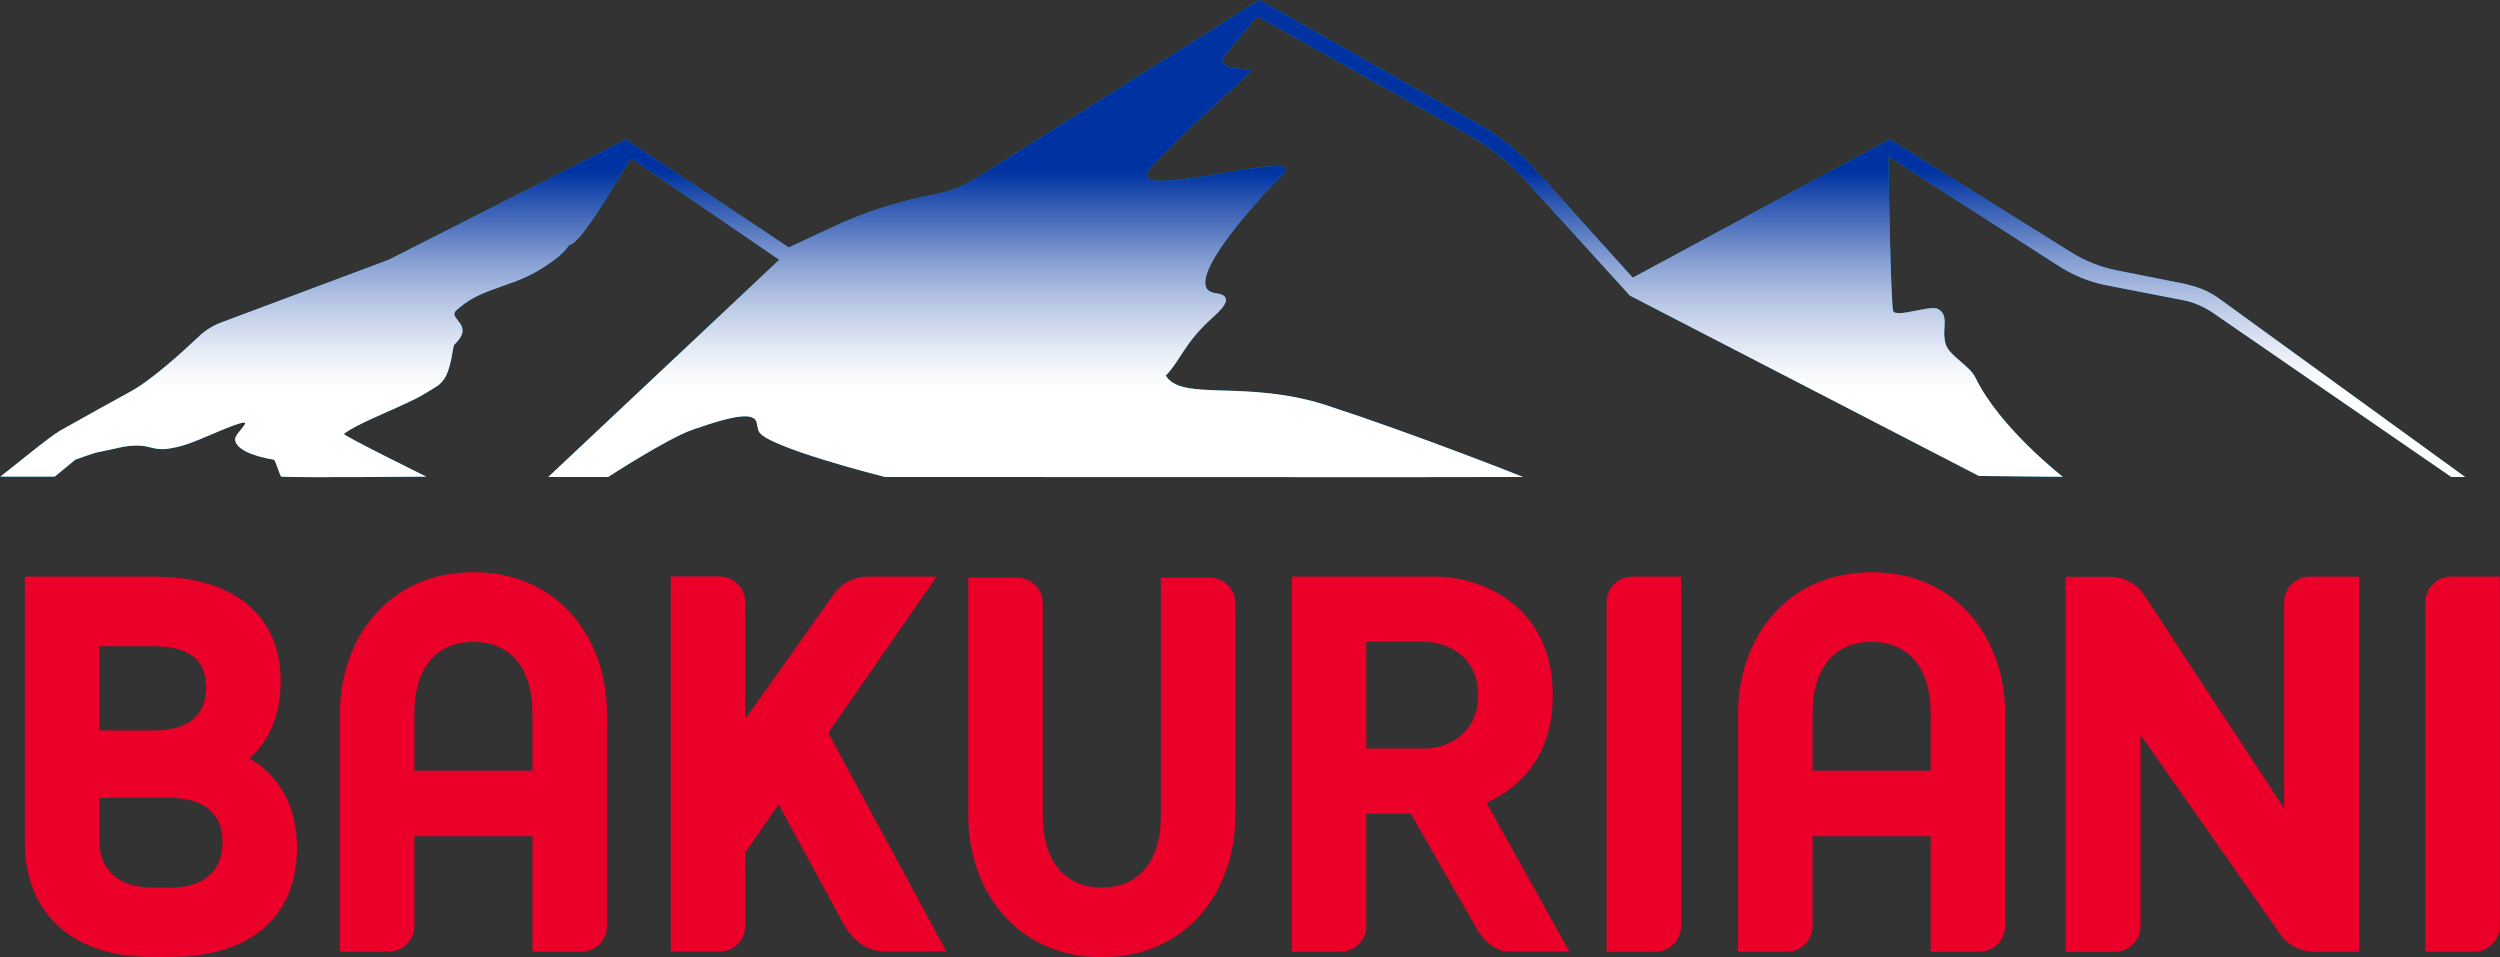
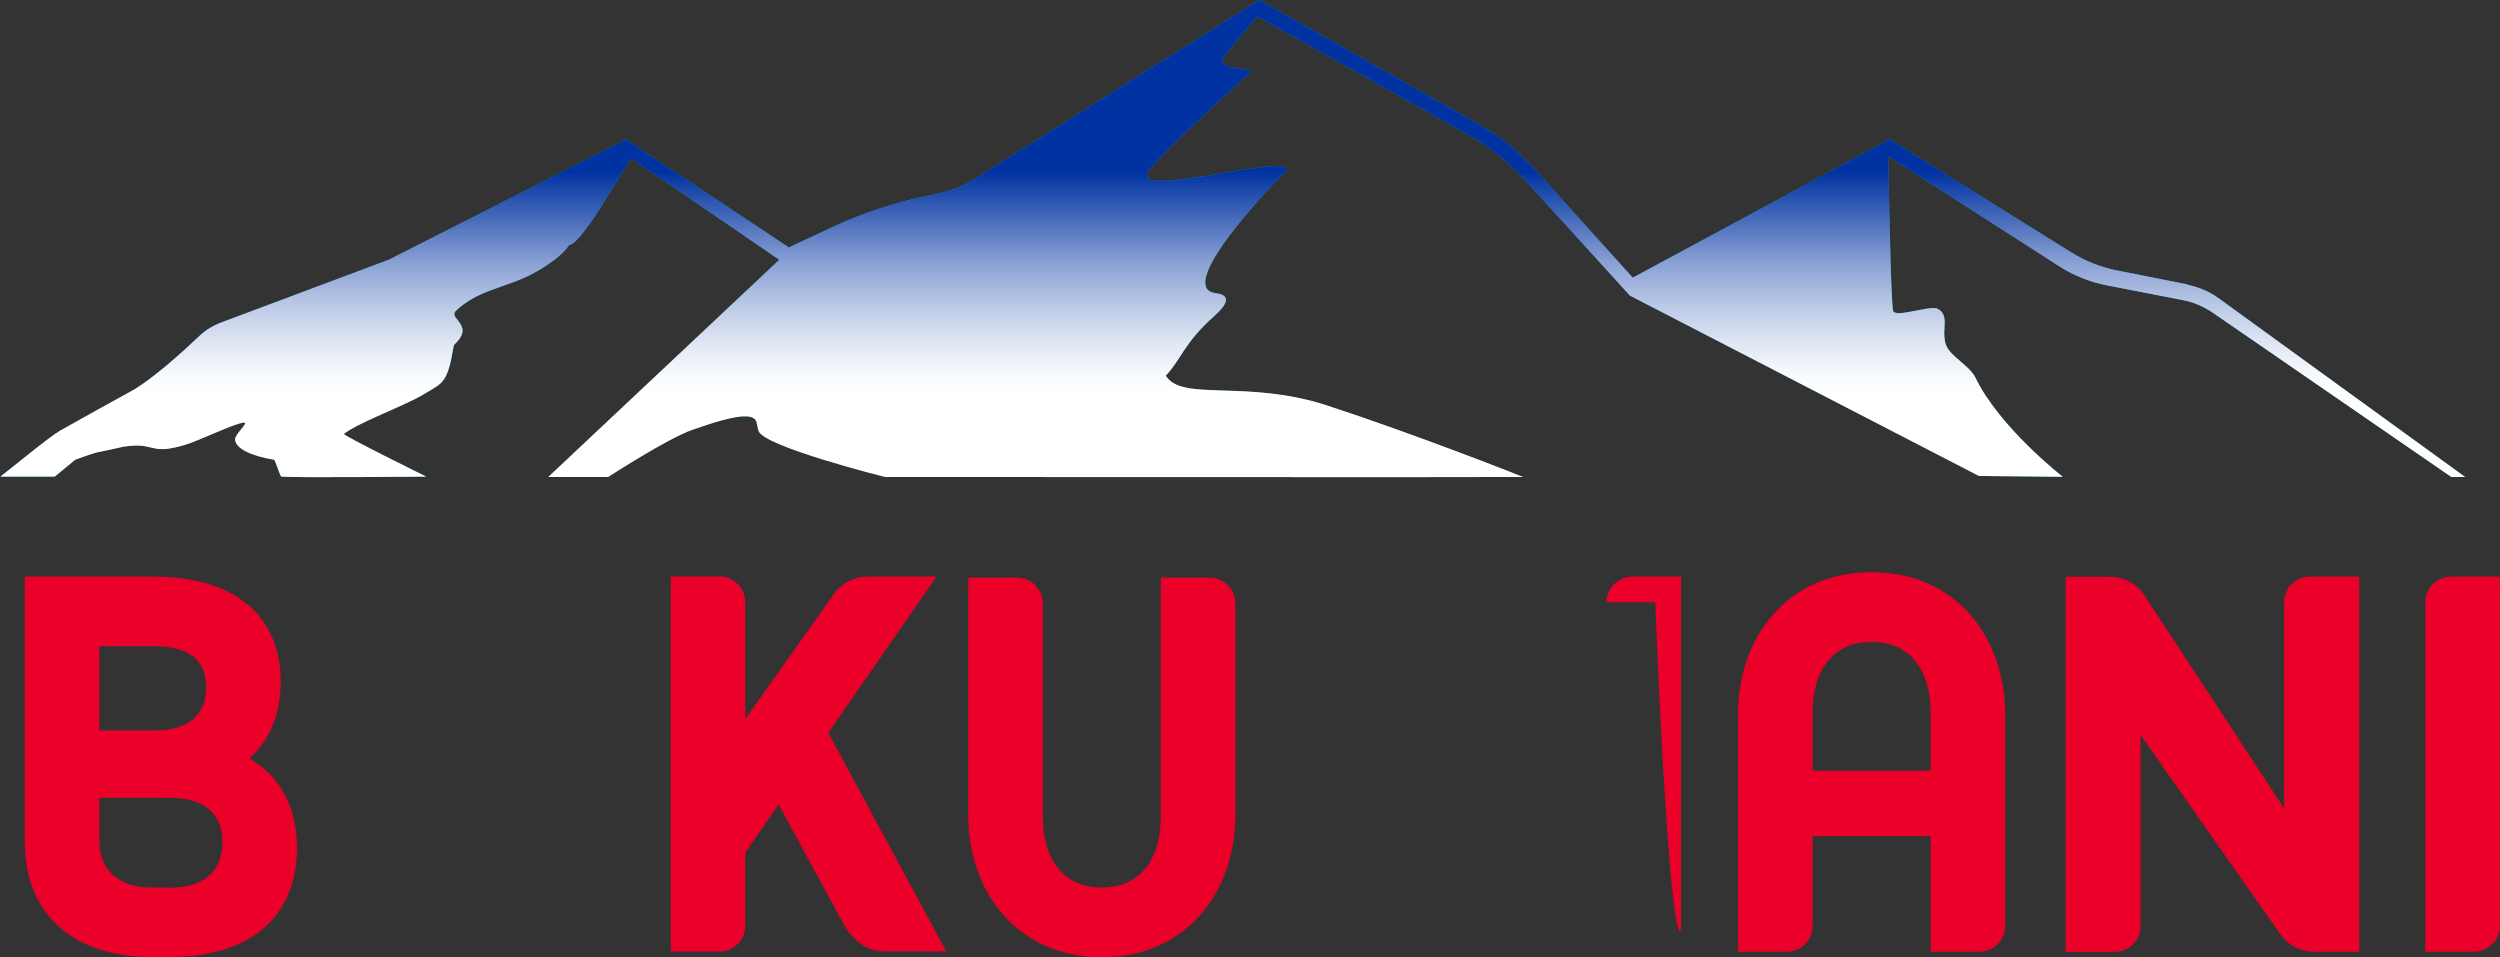
<svg xmlns="http://www.w3.org/2000/svg" width="175" height="67" viewBox="0 0 175 67" fill="none">
  <rect x="0" y="0" width="175" height="67" fill="#333333" stroke="none" />
  <g clip-path="url(#clip0_4_80)">
    <path d="M153.137 19.91L148.183 18.928C147.052 18.704 145.98 18.278 145.004 17.675C141.372 15.417 132.286 9.766 132.286 9.754L114.293 19.437L107.41 11.823C106.291 10.581 104.981 9.529 103.516 8.702L88.155 0L68.34 12.461C67.447 13.017 66.459 13.407 65.422 13.608C62.91 14.081 60.469 14.861 58.159 15.949L55.217 17.32L43.821 9.766C43.821 9.766 27.162 18.219 27.138 18.219H27.114L15.492 22.57C14.897 22.794 14.361 23.125 13.909 23.563C12.813 24.603 10.634 26.59 9.145 27.405C7.597 28.257 6.002 29.131 4.204 30.148C3.453 30.574 0.583 32.95 0.024 33.364C0.119 33.364 3.834 33.364 3.834 33.364L5.263 32.182C5.263 32.182 6.573 31.697 6.883 31.65C7.038 31.626 7.99 31.413 8.312 31.342C8.526 31.295 8.729 31.248 8.979 31.224C9.217 31.201 9.419 31.189 9.586 31.189C9.943 31.189 10.193 31.236 10.419 31.295C10.479 31.307 10.539 31.319 10.586 31.331C10.812 31.39 11.027 31.437 11.325 31.437C11.467 31.437 11.646 31.437 11.836 31.401C12.134 31.354 12.492 31.283 12.944 31.141C14.016 30.822 16.385 29.64 17.064 29.581C17.469 29.545 16.457 30.373 16.457 30.739C16.457 31.401 17.612 31.922 19.184 32.182C19.267 32.182 19.601 33.352 19.696 33.364C20.517 33.447 29.841 33.364 29.841 33.364C29.841 33.364 23.959 30.467 24.078 30.373C24.971 29.663 27.4 28.765 29.186 27.866C29.484 27.713 30.496 27.11 30.687 26.968C30.83 26.85 30.949 26.731 31.044 26.601C31.604 25.845 31.699 24.213 31.794 24.13C32.652 23.338 32.39 22.865 32.104 22.499C32.044 22.416 31.973 22.333 31.925 22.262C31.901 22.227 31.878 22.192 31.854 22.156C31.782 22.014 31.782 21.872 31.949 21.718C32.711 21.021 33.497 20.643 34.319 20.335C34.867 20.122 35.426 19.945 36.022 19.721C36.617 19.496 37.224 19.224 37.879 18.822C38.201 18.621 38.534 18.396 38.88 18.136C39.07 17.983 39.261 17.817 39.451 17.628C39.594 17.486 39.713 17.32 39.844 17.155C40.892 16.978 43.929 11.149 44.226 11.102L54.55 18.183L38.38 33.388H42.571C42.571 33.388 46.739 30.68 48.489 30.077C49.99 29.557 51.407 29.108 52.24 29.143C52.383 29.143 52.502 29.167 52.598 29.202C52.8 29.273 52.931 29.392 52.967 29.593C53.002 29.794 53.05 29.983 53.098 30.16C53.419 31.248 61.957 33.388 61.957 33.388C61.957 33.388 106.505 33.411 106.612 33.388C106.636 33.388 99.17 30.432 92.871 28.375C87.238 26.542 82.701 28.127 81.606 26.294C82.689 25.159 82.88 24.012 84.975 22.144C85.452 21.718 85.761 21.352 85.809 21.068C85.857 20.785 85.654 20.595 85.106 20.524C84.761 20.477 84.547 20.347 84.44 20.134C84.392 20.028 84.368 19.91 84.368 19.768C84.368 18.526 86.333 16.02 88 14.128C88.738 13.289 89.417 12.579 89.846 12.154C90.144 11.847 90.06 11.693 89.727 11.646C89.524 11.61 89.227 11.622 88.858 11.646C88.607 11.669 88.346 11.693 88.048 11.74C87.905 11.764 87.75 11.775 87.583 11.799C87.262 11.847 86.928 11.894 86.583 11.953C86.071 12.036 85.523 12.13 84.987 12.225C84.63 12.284 84.273 12.343 83.916 12.39C83.737 12.414 83.57 12.438 83.404 12.461C82.558 12.579 81.784 12.662 81.225 12.662C80.974 12.662 80.772 12.639 80.605 12.603C80.403 12.532 80.141 12.237 80.391 11.941C80.427 11.882 80.474 11.823 80.534 11.764C82.439 9.695 84.44 7.886 86.619 5.888C86.928 5.604 87.238 5.32 87.548 5.037C87.595 5.001 87.583 4.966 87.548 4.942C87.524 4.93 87.5 4.918 87.452 4.906C87.036 4.8 85.702 4.8 85.571 4.351C85.559 4.315 85.559 4.268 85.571 4.221C85.571 4.173 85.607 4.114 85.63 4.055C85.988 3.452 87.25 2.128 87.893 1.241L88.107 1.194L102.802 9.446C104.278 10.274 105.6 11.326 106.731 12.579L114.091 20.69L138.526 33.317L144.396 33.376C144.396 33.376 139.955 29.924 138.276 26.424C137.871 25.596 136.513 24.946 136.216 24.142C136.132 23.894 136.108 23.646 136.097 23.397C136.097 23.267 136.097 23.149 136.108 23.031C136.144 22.428 136.192 21.884 135.62 21.612C135.561 21.577 135.465 21.565 135.346 21.565C134.763 21.565 133.655 21.884 133.012 21.919C132.75 21.919 132.572 21.896 132.524 21.778C132.346 21.305 132.179 10.936 132.179 10.936L144.134 18.633C145.147 19.283 146.266 19.732 147.457 19.969L152.803 21.009C153.554 21.151 154.256 21.458 154.887 21.884L171.594 33.388H172.559L155.328 20.891C154.673 20.418 153.935 20.099 153.137 19.933V19.91Z" fill="#009ADE" />
    <path style="mix-blend-mode:multiply" d="M153.137 19.91L148.183 18.928C147.052 18.704 145.98 18.278 145.004 17.675C141.372 15.417 132.286 9.766 132.286 9.754L114.293 19.437L107.41 11.823C106.291 10.581 104.981 9.529 103.516 8.702L88.155 0L68.34 12.461C67.447 13.017 66.459 13.407 65.422 13.608C62.91 14.081 60.469 14.861 58.159 15.949L55.217 17.32L43.821 9.766C43.821 9.766 27.162 18.219 27.138 18.219H27.114L15.492 22.57C14.897 22.794 14.361 23.125 13.909 23.563C12.813 24.603 10.634 26.59 9.145 27.405C7.597 28.257 6.002 29.131 4.204 30.148C3.453 30.574 0.583 32.95 0.024 33.364C0.119 33.364 3.834 33.364 3.834 33.364L5.263 32.182C5.263 32.182 6.573 31.697 6.883 31.65C7.038 31.626 7.99 31.413 8.312 31.342C8.526 31.295 8.729 31.248 8.979 31.224C9.217 31.201 9.419 31.189 9.586 31.189C9.943 31.189 10.193 31.236 10.419 31.295C10.479 31.307 10.539 31.319 10.586 31.331C10.812 31.39 11.027 31.437 11.325 31.437C11.467 31.437 11.646 31.437 11.836 31.401C12.134 31.354 12.492 31.283 12.944 31.141C14.016 30.822 16.385 29.64 17.064 29.581C17.469 29.545 16.457 30.373 16.457 30.739C16.457 31.401 17.612 31.922 19.184 32.182C19.267 32.182 19.601 33.352 19.696 33.364C20.517 33.447 29.841 33.364 29.841 33.364C29.841 33.364 23.959 30.467 24.078 30.373C24.971 29.663 27.4 28.765 29.186 27.866C29.484 27.713 30.496 27.11 30.687 26.968C30.83 26.85 30.949 26.731 31.044 26.601C31.604 25.845 31.699 24.213 31.794 24.13C32.652 23.338 32.39 22.865 32.104 22.499C32.044 22.416 31.973 22.333 31.925 22.262C31.901 22.227 31.878 22.192 31.854 22.156C31.782 22.014 31.782 21.872 31.949 21.718C32.711 21.021 33.497 20.643 34.319 20.335C34.867 20.122 35.426 19.945 36.022 19.721C36.617 19.496 37.224 19.224 37.879 18.822C38.201 18.621 38.534 18.396 38.88 18.136C39.07 17.983 39.261 17.817 39.451 17.628C39.594 17.486 39.713 17.32 39.844 17.155C40.892 16.978 43.929 11.149 44.226 11.102L54.55 18.183L38.38 33.388H42.571C42.571 33.388 46.739 30.68 48.489 30.077C49.99 29.557 51.407 29.108 52.24 29.143C52.383 29.143 52.502 29.167 52.598 29.202C52.8 29.273 52.931 29.392 52.967 29.593C53.002 29.794 53.05 29.983 53.098 30.16C53.419 31.248 61.957 33.388 61.957 33.388C61.957 33.388 106.505 33.411 106.612 33.388C106.636 33.388 99.17 30.432 92.871 28.375C87.238 26.542 82.701 28.127 81.606 26.294C82.689 25.159 82.88 24.012 84.975 22.144C85.452 21.718 85.761 21.352 85.809 21.068C85.857 20.785 85.654 20.595 85.106 20.524C84.761 20.477 84.547 20.347 84.44 20.134C84.392 20.028 84.368 19.91 84.368 19.768C84.368 18.526 86.333 16.02 88 14.128C88.738 13.289 89.417 12.579 89.846 12.154C90.144 11.847 90.06 11.693 89.727 11.646C89.524 11.61 89.227 11.622 88.858 11.646C88.607 11.669 88.346 11.693 88.048 11.74C87.905 11.764 87.75 11.775 87.583 11.799C87.262 11.847 86.928 11.894 86.583 11.953C86.071 12.036 85.523 12.13 84.987 12.225C84.63 12.284 84.273 12.343 83.916 12.39C83.737 12.414 83.57 12.438 83.404 12.461C82.558 12.579 81.784 12.662 81.225 12.662C80.974 12.662 80.772 12.639 80.605 12.603C80.403 12.532 80.141 12.237 80.391 11.941C80.427 11.882 80.474 11.823 80.534 11.764C82.439 9.695 84.44 7.886 86.619 5.888C86.928 5.604 87.238 5.32 87.548 5.037C87.595 5.001 87.583 4.966 87.548 4.942C87.524 4.93 87.5 4.918 87.452 4.906C87.036 4.8 85.702 4.8 85.571 4.351C85.559 4.315 85.559 4.268 85.571 4.221C85.571 4.173 85.607 4.114 85.63 4.055C85.988 3.452 87.25 2.128 87.893 1.241L88.107 1.194L102.802 9.446C104.278 10.274 105.6 11.326 106.731 12.579L114.091 20.69L138.526 33.317L144.396 33.376C144.396 33.376 139.955 29.924 138.276 26.424C137.871 25.596 136.513 24.946 136.216 24.142C136.132 23.894 136.108 23.646 136.097 23.397C136.097 23.267 136.097 23.149 136.108 23.031C136.144 22.428 136.192 21.884 135.62 21.612C135.561 21.577 135.465 21.565 135.346 21.565C134.763 21.565 133.655 21.884 133.012 21.919C132.75 21.919 132.572 21.896 132.524 21.778C132.346 21.305 132.179 10.936 132.179 10.936L144.134 18.633C145.147 19.283 146.266 19.732 147.457 19.969L152.803 21.009C153.554 21.151 154.256 21.458 154.887 21.884L171.594 33.388H172.559L155.328 20.891C154.673 20.418 153.935 20.099 153.137 19.933V19.91Z" fill="url(#paint0_linear_4_80)" />
    <g style="mix-blend-mode:multiply">
-       <path d="M112.459 42.16V66.622H115.865C116.865 66.622 117.675 65.818 117.675 64.825V40.363H114.269C113.269 40.363 112.459 41.167 112.459 42.16Z" fill="#EA0029" />
+       <path d="M112.459 42.16H115.865C116.865 66.622 117.675 65.818 117.675 64.825V40.363H114.269C113.269 40.363 112.459 41.167 112.459 42.16Z" fill="#EA0029" />
      <path d="M171.582 40.363C170.582 40.363 169.772 41.167 169.772 42.16V66.622H173.178C174.178 66.622 174.988 65.818 174.988 64.825V40.363H171.582Z" fill="#EA0029" />
      <path d="M159.889 42.16V56.584L150.112 41.675C149.576 40.86 148.671 40.375 147.695 40.375H144.599V66.633H148.028C149.029 66.633 149.838 65.829 149.838 64.836V51.441L159.615 65.392C160.151 66.161 161.044 66.622 161.985 66.622H165.152V40.363H161.699C160.698 40.363 159.889 41.167 159.889 42.16Z" fill="#EA0029" />
      <path d="M65.566 40.363H60.731C59.79 40.363 58.909 40.812 58.373 41.581L52.169 50.33V42.148C52.169 41.155 51.359 40.351 50.359 40.351H46.953V66.61H50.359C51.359 66.61 52.169 65.806 52.169 64.813V59.682L54.503 56.312L59.028 64.647C59.588 65.676 60.564 66.598 61.91 66.598H66.244L57.98 51.299L65.566 40.351V40.363Z" fill="#EA0029" />
-       <path d="M108.696 48.663C108.696 42.231 103.469 40.363 100.563 40.363H90.429V66.622H93.835C94.835 66.622 95.645 65.818 95.645 64.825V56.962H98.753L103.219 64.742C103.671 65.652 104.564 66.61 105.588 66.61H109.863L104.052 56.194C106.422 55.142 108.696 52.895 108.696 48.663ZM95.645 44.927H99.706C101.23 44.927 103.48 45.896 103.469 48.663C103.469 51.429 101.23 52.399 99.706 52.399H95.645V44.927Z" fill="#EA0029" />
      <path d="M84.666 40.434H81.26V57.104C81.26 60.497 79.534 62.129 77.128 62.129C74.723 62.129 72.996 60.497 72.996 57.104V42.231C72.996 41.238 72.186 40.434 71.186 40.434H67.78V57.104C67.78 62.283 71.091 67 77.128 67C83.165 67 86.476 62.283 86.476 57.104V42.231C86.476 41.238 85.666 40.434 84.666 40.434Z" fill="#EA0029" />
      <path d="M17.457 53.096C18.934 51.784 19.648 49.916 19.648 47.681C19.648 43.413 16.778 40.363 10.741 40.363H1.739V59.02C1.739 63.5 4.608 66.988 10.646 66.988H11.884C17.922 66.988 20.791 63.843 20.791 59.362C20.791 56.608 19.696 54.385 17.457 53.084V53.096ZM6.954 45.234H10.741C13.146 45.234 14.432 46.133 14.432 48.119C14.432 50.105 13.146 51.134 10.741 51.134H6.954V45.222V45.234ZM11.884 62.129H10.646C8.24 62.129 6.954 60.84 6.954 58.854V55.851H11.884C14.29 55.851 15.576 56.951 15.576 58.949C15.576 60.947 14.29 62.141 11.884 62.141V62.129Z" fill="#EA0029" />
-       <path d="M33.14 40.056C27.103 40.056 23.792 44.773 23.792 49.952V66.622H27.198C28.198 66.622 29.008 65.818 29.008 64.825V58.535H37.272V66.622H40.678C41.678 66.622 42.488 65.818 42.488 64.825V49.952C42.488 44.773 39.177 40.056 33.14 40.056ZM37.272 53.948H29.008V49.952C29.008 46.558 30.735 44.927 33.14 44.927C35.545 44.927 37.272 46.558 37.272 49.952V53.948Z" fill="#EA0029" />
      <path d="M131.012 40.056C124.974 40.056 121.664 44.773 121.664 49.952V66.622H125.07C126.07 66.622 126.88 65.818 126.88 64.825V58.535H135.144V66.622H138.55C139.55 66.622 140.36 65.818 140.36 64.825V49.952C140.36 44.773 137.049 40.056 131.012 40.056ZM135.144 53.948H126.88V49.952C126.88 46.558 128.606 44.927 131.012 44.927C133.417 44.927 135.144 46.558 135.144 49.952V53.948Z" fill="#EA0029" />
    </g>
  </g>
  <defs>
    <linearGradient id="paint0_linear_4_80" x1="86.273" y1="33.4" x2="86.273" y2="0" gradientUnits="userSpaceOnUse">
      <stop offset="0.18" stop-color="white" />
      <stop offset="0.22" stop-color="#F6F8FB" />
      <stop offset="0.28" stop-color="#E0E6F3" />
      <stop offset="0.36" stop-color="#BBC9E6" />
      <stop offset="0.45" stop-color="#89A0D3" />
      <stop offset="0.54" stop-color="#486CBB" />
      <stop offset="0.64" stop-color="#0033A1" />
    </linearGradient>
    <clipPath id="clip0_4_80">
      <rect width="175" height="67" fill="white" />
    </clipPath>
  </defs>
</svg>